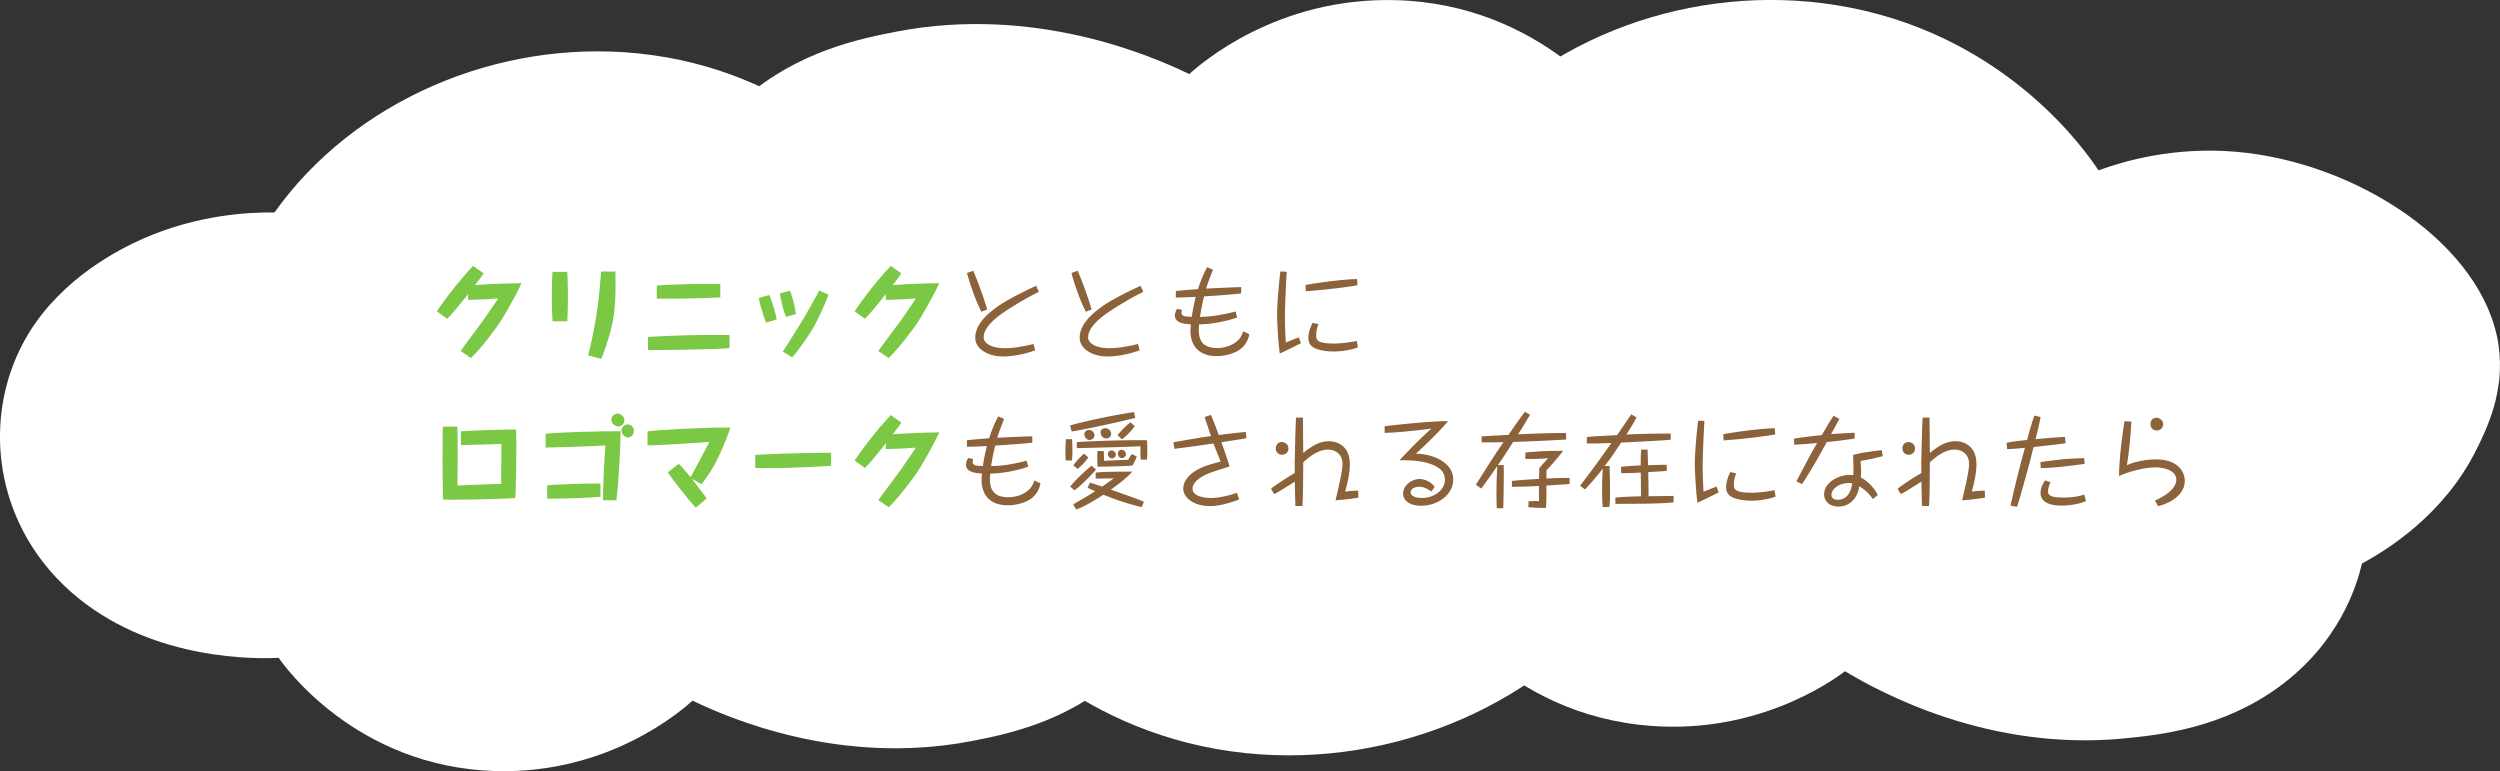
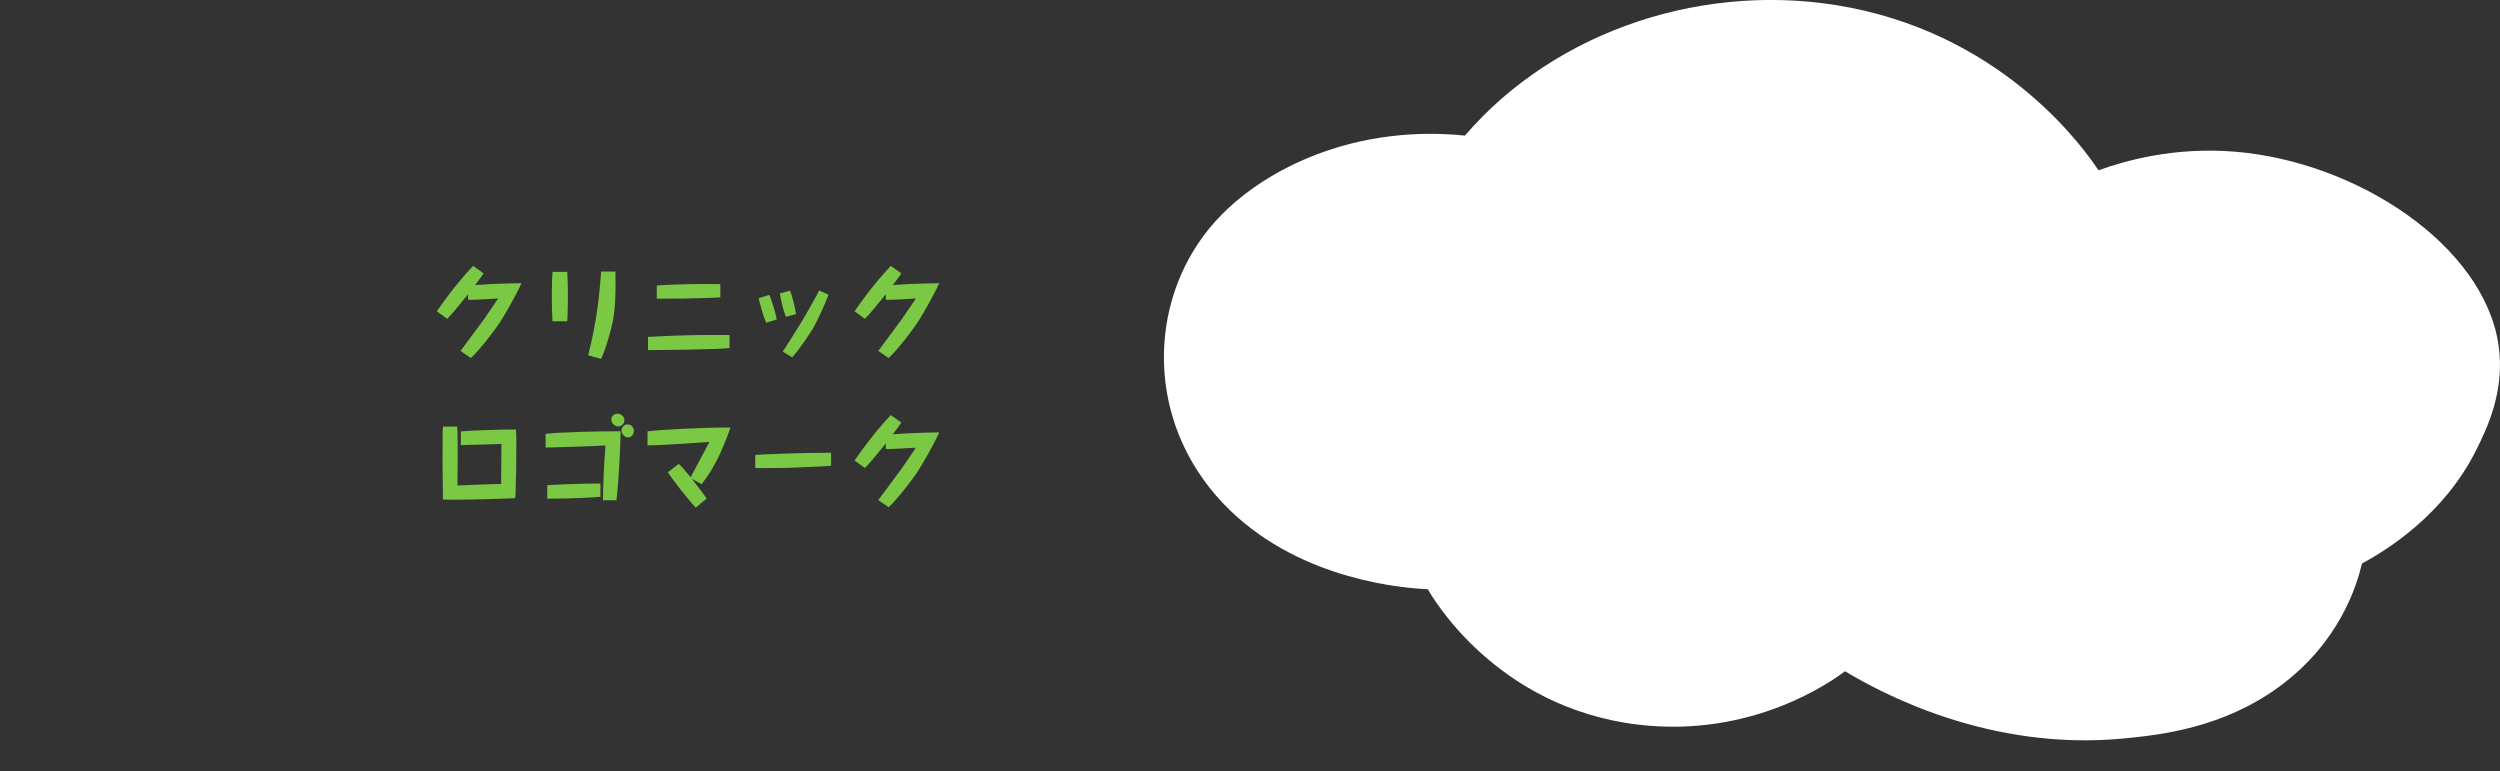
<svg xmlns="http://www.w3.org/2000/svg" id="Layer_2" data-name="Layer 2" viewBox="0 0 703.79 217.11">
  <rect x="0" y="0" width="703.79" height="217.11" fill="#333333" stroke="none" />
  <defs>
    <style>.cls-1{fill:#8b6239}.cls-1,.cls-2,.cls-3{stroke-width:0}.cls-2{fill:#7ac843}.cls-3{fill:#fff}</style>
  </defs>
  <g id="contents">
-     <path class="cls-3" d="M289.04 44.93c-16.97.13-30.13 5.28-37.06 8.54-3.85-4.79-28.06-33.87-72.2-38.42-39.92-4.12-80.25 13.47-102.51 44.76-7.19-.08-21.66.59-37.22 7.48-6.55 2.9-22.46 10.97-31.98 26.55-13.79 22.57-10.47 54.91 14.2 74.72 21.84 17.54 50.01 16.91 56.2 16.64 1.14 1.7 21.54 30.82 61.18 31.87 31.79.84 52.17-16.99 55.32-19.83 10.18 4.91 41.45 18.49 78.39 11.41 9.84-1.88 26.61-5.3 41.02-17.96 15.64-13.75 18.88-29.95 19.72-35.95 6.74-4.5 21.28-15.5 28.5-34 2.26-5.81 6.57-16.84 3.48-29.45-6.58-26.91-43.28-46.63-77.05-46.37z" />
-     <path class="cls-3" d="M236.1 180.67c17.8-.14 31.62-5.54 38.89-8.96 4.04 5.03 29.44 35.54 75.76 40.31 41.89 4.32 84.21-14.13 107.57-46.96 7.55.08 22.72-.62 39.05-7.85 6.87-3.04 23.57-11.51 33.56-27.86 14.47-23.69 10.99-57.62-14.91-78.41-22.92-18.4-52.48-17.74-58.97-17.46-1.2-1.78-22.6-32.34-64.2-33.44-33.35-.88-54.75 17.83-58.05 20.81-10.68-5.15-43.49-19.4-82.26-11.98-10.32 1.98-27.93 5.56-43.05 18.85-16.41 14.43-19.81 31.42-20.7 37.72-7.07 4.72-22.34 16.26-29.9 35.67-2.38 6.09-6.89 17.67-3.65 30.91 6.9 28.24 45.41 48.94 80.86 48.66z" />
+     <path class="cls-3" d="M289.04 44.93z" />
    <path class="cls-3" d="M629.27 42.71c-17.28-1.44-31.15 2.58-38.51 5.24-3.47-5.23-25.4-37.07-69.89-45.8-40.24-7.9-82.91 6.25-108.47 36.02-7.31-.75-22.09-1.41-38.56 4.16-6.93 2.34-23.88 9.07-35.01 24.04-16.13 21.69-15.76 54.9 7.51 77.36 20.6 19.87 49.32 21.85 55.64 22.16 1.01 1.84 19.05 33.37 59.3 38.12 32.27 3.81 54.67-12.44 58.13-15.04 9.9 5.94 40.46 22.67 78.7 18.9 10.18-1 27.57-2.92 43.41-14.47 17.19-12.54 21.99-28.72 23.41-34.75 7.27-3.95 23.1-13.79 32.16-31.95 2.84-5.7 8.25-16.53 6.28-29.65-4.2-27.99-39.7-51.47-74.1-54.34z" />
    <path class="cls-2" d="M129.64 98.81c1.01-1.37 5.57-7.48 6.47-8.74 1.15-1.68 3.05-4.4 3.81-5.57.08-.17.25-.42.31-.48-1.15.06-2.94.2-4.09.25-3.16.14-3.25.14-4.37.14v-1.6c-.22.28-.62.76-.73.92-2.44 3-3.84 4.73-5.15 6.02l-2.91-2.1c1.54-2.35 5.43-7.7 10.19-12.8l2.97 2.1c-.48.73-.92 1.43-2.41 3.3 3.61-.28 5.68-.34 9.16-.45.92-.03 3.11-.08 3.92-.08-1.6 3.61-5.18 9.72-6.24 11.28-.84 1.29-5.18 7.17-8.01 9.8l-2.91-2.02zm30.04-22.29c.11.81.2 5.57.2 6.61 0 2.04-.06 5.29-.17 7.31h-4.17c-.14-2.04-.2-4.9-.2-6.97 0-1.62.06-5.52.22-6.94h4.12zm13.58-.06v.42l.03 2.83c0 7.92-.73 10.98-1.51 13.8-.7 2.58-1.46 5.12-2.55 7.53l-3.67-1.01c2.6-9.94 3.22-17.78 3.67-23.58h4.03zM205.38 98c-3.36.36-18.65.56-22.96.56v-3.72c3.75-.22 10.3-.45 11.87-.48 2.55-.06 2.74-.06 11.09-.06V98zm-2.6-14.28c-.84.08-3.84.17-4.84.2-5.54.14-6.1.17-13.05.17v-3.72c.78-.11 8.48-.45 13.16-.42 3.81.03 4.23.03 4.73.03v3.75zm13.8-.7c.64 1.48 1.76 5.04 2.1 6.89l-2.97.95c-1.01-2.16-1.96-6.16-2.13-6.92l3-.92zm5.82-1.2c.59 1.37 1.48 4.79 1.68 6.61l-2.83.76c-.73-1.76-1.43-4.73-1.71-6.58l2.86-.78zm10.84 1.15c-1.04 2.88-3.36 7.76-4.28 9.32-.62 1.04-3.5 5.6-5.96 8.32l-2.63-1.65c.39-.56.67-.98 3.05-4.76 2.66-4.26 3.22-5.15 6.47-11.03.31-.56.5-.95.73-1.4l2.63 1.2zm14 15.84c1.01-1.37 5.57-7.48 6.47-8.74 1.15-1.68 3.05-4.4 3.81-5.57.08-.17.25-.42.31-.48-1.15.06-2.94.2-4.09.25-3.16.14-3.25.14-4.37.14v-1.6c-.22.28-.62.76-.73.92-2.44 3-3.84 4.73-5.15 6.02l-2.91-2.1c1.54-2.35 5.43-7.7 10.19-12.8l2.97 2.1c-.48.73-.92 1.43-2.41 3.3 3.61-.28 5.68-.34 9.16-.45.92-.03 3.11-.08 3.92-.08-1.6 3.61-5.18 9.72-6.24 11.28-.84 1.29-5.18 7.17-8.01 9.8l-2.91-2.02z" />
-     <path class="cls-1" d="M273.98 76.21c1.65 3.84 3.36 8.85 3.92 10.92l-1.62.62c-1.93-3.72-3.47-8.74-4.06-10.89l1.76-.64zm18.45 5.96c-3.3 1.6-7.45 4.12-9.46 5.49-1.99 1.34-6.05 4.23-6.05 7.31 0 1.76 2.38 3.05 5.88 3.05 2.16 0 4.59-.31 8.15-1.18l.48 1.76c-3.14 1.23-6.89 1.76-9.07 1.76-4.31 0-7.81-2.21-7.81-5.26 0-3.53 3-6.64 7.14-9.38 3.02-1.99 8.34-4.51 10-5.26l.76 1.71zm10.95-5.96c1.65 3.84 3.36 8.85 3.92 10.92l-1.62.62c-1.93-3.72-3.47-8.74-4.06-10.89l1.76-.64zm18.45 5.96c-3.3 1.6-7.45 4.12-9.46 5.49-1.99 1.34-6.05 4.23-6.05 7.31 0 1.76 2.38 3.05 5.88 3.05 2.16 0 4.59-.31 8.15-1.18l.48 1.76c-3.14 1.23-6.89 1.76-9.07 1.76-4.31 0-7.81-2.21-7.81-5.26 0-3.53 3-6.64 7.14-9.38 3.02-1.99 8.34-4.51 10-5.26l.76 1.71zm19.65-6.24c-1.32 3.36-1.54 3.95-1.93 5.32 1.54-.11 8.01-.39 9.86-.42v1.79c-1.54.2-7.67.67-10.44.81-.64 2.6-.98 4.65-1.15 5.77 1.62-.03 4.45-.08 10.02-1.51l.42 1.68c-1.51.59-3.72 1.09-5.35 1.4-2.21.42-4 .5-5.35.56-.03.31-.08 1.04-.08 1.54 0 2.83 1.04 5.1 5.1 5.1 2.8 0 4.79-1.09 5.82-2.07.87-.78 1.23-1.65 1.6-2.63l1.71.81c-.2.95-.76 3.44-3.64 4.9-2.13 1.09-4.4 1.26-5.6 1.26-4.79 0-7.34-2.72-7.34-7.2 0-.28 0-.62.11-1.74-1.37-.08-4.48-.25-4.48-2.41 0-.48.14-1.29.62-1.96l1.37.28c-.11.42-.14.73-.14.87 0 1.04 1.43 1.06 2.88 1.12.17-1.2.53-3.14 1.12-5.63-1.85.11-3.72.17-5.6.2v-1.85c1.12-.11 2.6-.28 6.24-.53.36-1.12 1.4-4.14 2.58-6.16l1.65.7zm20.75.59c-.2 3.36-.5 9.8-.5 12.99 0 2.49.17 5.77.25 6.94.84-.39 2.52-1.06 3.67-1.46l.59 1.62c-3.28 1.65-4.37 2.21-5.96 2.91-.56-3.89-.76-9.83-.76-11.03 0-2.97.56-9.1.92-12.07l1.79.08zm5.29 3.7c4.79-.81 9.63-1.48 14.5-1.68l.14 1.76c-1.93.36-8.01 1.23-14.53 1.68l-.11-1.76zm3.64 11.03c-.2.5-.64 1.74-.64 3.19 0 1.32.34 2.27 5.15 2.27.42 0 2.83-.03 6.3-.73l.28 1.85a22 22 0 01-6.89 1.12c-1.26 0-3.16-.14-4.87-.78-1.93-.76-2.16-2.04-2.16-3.11 0-1.51.7-3.25 1.2-4.17l1.62.36z" />
    <path class="cls-2" d="M128.71 120.09c.14 1.43.14 7.03.14 8.68 0 1.26-.08 6.78-.06 7.9 1.43-.08 11.14-.45 12.29-.42 0-1.79.08-9.66.08-11.26-.56 0-9.63.31-11.42.31v-3.86c3.39-.31 11.65-.53 15.54-.53.08 1.37.08 3.11.08 4.48 0 4.62-.03 7.28-.2 13.16-.03.73-.06 1.2-.11 1.68-.39.06-11.12.45-17.25.45-1.48 0-1.99-.03-3.11-.06-.03-.62-.11-9.32-.11-10.5l.03-4.87v-3.33c0-.36 0-1.01.11-1.82h3.98zm41.05 20.75c-.03-1.48 0-2.44.25-8.65.25-3.72.28-4.14.42-6.78-1.65.14-15.23.59-16.83.59v-3.86c2.86-.45 16.52-.81 21.11-.73 0 3.78-.56 14.7-1.18 19.43h-3.78zm-.73-.98c-1.4.17-8.46.53-14.98.53v-3.78c1.26-.14 8.82-.5 14.98-.5v3.75zm6.75-21.56c0 1.23-1.09 1.76-1.71 1.76-.67 0-1.96-.62-1.96-1.96 0-1.2 1.12-1.65 1.79-1.65.62 0 1.88.64 1.88 1.85zm2.66 2.97c0 1.65-1.37 1.88-1.71 1.88-.81 0-1.76-.92-1.76-1.93 0-.64.48-1.74 1.71-1.74s1.76 1.09 1.76 1.79zm17.44 21.64c-2.27-2.35-6.86-8.32-7.87-9.97l3.08-2.35c1.01.98 1.54 1.62 3.33 3.75.48-.92 4.82-8.93 5.29-9.94-.42.06-13.8 1.01-17.42.98v-3.95c2.1-.36 16.49-1.18 23.32-1.06-.9 3-3.02 7.62-3.42 8.43-1.29 2.66-2.83 5.18-4.68 7.5l-2.74-1.51c.08.08.14.14.31.39 3.02 3.95 3.36 4.37 3.86 5.18l-3.08 2.55zm38.08-11.79c-2.44.22-10.08.5-12.32.59-2.27.03-4.2.06-9.02.06v-3.7c1.2-.14 12.54-.62 21.34-.62v3.67zm13.28 9.69c1.01-1.37 5.57-7.48 6.47-8.74 1.15-1.68 3.05-4.4 3.81-5.57.08-.17.25-.42.31-.48-1.15.06-2.94.2-4.09.25-3.16.14-3.25.14-4.37.14v-1.6c-.22.28-.62.76-.73.92-2.44 3-3.84 4.73-5.15 6.02l-2.91-2.1c1.54-2.35 5.43-7.7 10.19-12.8l2.97 2.1c-.48.73-.92 1.43-2.41 3.3 3.61-.28 5.68-.34 9.16-.45.92-.03 3.11-.08 3.92-.08-1.6 3.61-5.18 9.72-6.24 11.28-.84 1.29-5.18 7.17-8.01 9.8l-2.91-2.02z" />
-     <path class="cls-1" d="M282.68 117.93c-1.32 3.36-1.54 3.95-1.93 5.32 1.54-.11 8.01-.39 9.86-.42v1.79c-1.54.2-7.67.67-10.44.81-.64 2.6-.98 4.65-1.15 5.77 1.62-.03 4.45-.08 10.02-1.51l.42 1.68c-1.51.59-3.72 1.09-5.35 1.4-2.21.42-4 .5-5.35.56-.03.31-.08 1.04-.08 1.54 0 2.83 1.04 5.1 5.1 5.1 2.8 0 4.79-1.09 5.82-2.07.87-.78 1.23-1.65 1.6-2.63l1.71.81c-.2.95-.76 3.44-3.64 4.9-2.13 1.09-4.4 1.26-5.6 1.26-4.79 0-7.34-2.72-7.34-7.2 0-.28 0-.62.11-1.74-1.37-.08-4.48-.25-4.48-2.41 0-.48.14-1.29.62-1.96l1.37.28c-.11.42-.14.73-.14.87 0 1.04 1.43 1.06 2.88 1.12.17-1.2.53-3.14 1.12-5.63-1.85.11-3.72.17-5.6.2v-1.85c1.12-.11 2.6-.28 6.24-.53.36-1.12 1.4-4.14 2.58-6.16l1.65.7zm17.34 11.71c-.03-.7-.08-1.43-.08-2.69 0-1.54.08-2.55.14-3.3h1.71c.06.59.11 1.62.11 3.02s-.06 2.24-.11 2.94l-1.76.03zm1.23-9.86c2.41-.81 13.08-3.14 18-3.75l.34 1.6c-1.54.5-14.98 3.47-17.89 3.84l-.45-1.68zm.03 17.19c1.4-1.82 4.62-4.76 6.02-5.88l1.23 1.12c-1.26 1.51-4.17 4.48-6.05 5.82l-1.2-1.06zm20.16 5.8c-3.7-.87-7.31-2.07-10.81-3.5-2.46 1.57-4.93 3.14-7.64 4.17l-.87-1.43c.34-.22.64-.39 3.5-2.07 1.2-.7 2.18-1.34 2.69-1.65-1.26-.53-1.71-.78-2.13-1.01l.67-1.43c1.09.34 2.16.7 3.42 1.12 1.06-.7 2.58-1.79 3.28-2.32-.64.03-4.28.11-5.1.08v-1.68c1.15-.14 2.44-.28 10.3-.28-1.62 1.9-5.01 4.37-6.05 5.07 3.14 1.09 8.15 2.86 9.32 3.39l-.59 1.54zm-19.26-11.76c.62-.98 1.9-2.38 3-3.3l1.18 1.06c-.73 1.2-1.99 2.44-3 3.25l-1.18-1.01zm18.96-1.62a35.7 35.7 0 01-.08-3.78c-2.16.2-16.3.5-17.92.56v-1.71c2.27-.17 11.37-.62 19.77-.53.03.7.08 1.68.08 2.91 0 1.15-.06 1.85-.08 2.55h-1.76zm-15.88-7.14c0-.73.62-1.2 1.29-1.2.76 0 1.57.59 1.57 1.46 0 .78-.64 1.34-1.37 1.34-1.12 0-1.48-1.12-1.48-1.6zm14.76 6.27c-.25.67-.67 1.62-1.23 2.55-2.44.22-8.79.31-9.8.31-.08-.84-.08-1.93-.08-2.8 0-1.06.03-1.26.06-1.62h1.74c.06.64.08 2.1.08 2.77.34-.03 5.8-.28 6.8-.28.28-.5.73-1.2 1.04-1.62l1.4.7zm-7.22-6.44c0 .25-.14 1.34-1.34 1.34-1.34 0-1.62-1.2-1.62-1.65 0-1.04.84-1.23 1.46-1.23.25 0 1.51.42 1.51 1.54zm1.34 5.91c0 .5-.5 1.06-1.15 1.06s-1.09-.76-1.09-1.23c0-.17.06-1.01 1.06-1.01.53 0 1.18.53 1.18 1.18zm.48-5.43c.78-1.18 2.83-3.11 3.61-3.67l1.2 1.06c-.76 1.29-3.02 3.36-3.58 3.72l-1.23-1.12zm2.35 5.35c0 .64-.64 1.06-1.18 1.06-.81 0-1.09-.98-1.09-1.29 0 0 0-1.06 1.09-1.06.76 0 1.18.76 1.18 1.29zm23.93-11.1c1.15 2.8 1.23 3.02 2.21 5.66 3.33-.45 3.75-.48 7.59-.87l.2 1.74c-1.18.25-1.76.34-7.06 1.15 1.43 4 1.62 4.51 2.3 6.83-5.21 1.65-5.8 1.85-7.34 2.63-.48.25-3.08 1.65-3.08 3.61 0 2.46 4.2 2.63 5.18 2.63 2.21 0 4.96-.64 7.31-1.46l.64 1.88c-2.35.84-5.18 1.85-8.26 1.85-4.73 0-7.48-2.52-7.48-4.87s1.9-4.68 5.88-6.24c1.57-.62 2.88-.95 4.65-1.4-.34-.81-1.76-4.37-2.04-5.12-.17.03-.2.06-.39.08-7.03.98-7.64 1.09-10.58 1.43l-.28-1.85c6.3-1.09 8.54-1.48 10.28-1.68l.28-.06c-.67-1.93-.78-2.27-1.79-5.35l1.79-.59zm23.6 12.91c0-.36.14-8.65.36-12.15h1.93c.03 1.01.06 6.61.08 8.18l.03 1.79c1.12-1.01 2.35-1.79 3.16-2.24.95-.5 2.35-1.09 4-1.09 1.88 0 3.5.76 4.48 1.88.73.84 1.46 2.13 1.46 4.7s-.81 5.85-1.32 7.62c1.57-.22 1.99-.25 3.67-.28l.06 1.96c-1.01.2-4.26.62-6.44.76.56-2.35 1.96-8.15 1.96-10.19 0-2.88-2.04-4.09-4.12-4.09-3.02 0-5.82 2.58-6.92 3.58-.06 7.87-.06 9.91-.25 12.29h-1.96c-.03-.42-.03-.62-.03-.98-.06-1.62-.11-4.26-.14-5.88-2.02 1.29-4.28 2.74-5.8 3.53l-.9-1.48c.34-.36.48-.45 1.71-1.29 2.07-1.43 2.24-1.54 4.98-3.19l-.03-3.42zm-1.79-3.44c0 1.06-.81 1.74-1.79 1.74s-1.76-.73-1.76-1.79c0-.73.45-1.79 1.71-1.79.7 0 1.85.56 1.85 1.85zm27.07-6.27c1.01-.17 12.24-1.46 17.84-1.46-1.32 1.79-6.58 7.03-9.04 9.16 4.84.08 10.53 2.46 10.53 7.31 0 4.48-4.7 7.36-8.99 7.36-3.16 0-5.12-1.37-5.12-3.5s2.35-4.03 4.62-4.03c1.6 0 3.47.95 4.23 2.24l-.87 1.29c-1.57-1.06-2.44-1.34-3.47-1.34-1.32 0-2.38.62-2.38 1.54 0 1.6 2.86 1.6 3.19 1.6 3.36 0 6.44-2.18 6.44-5.1 0-1.06-.25-2.32-1.9-3.42-3.25-2.16-8.46-2.1-10.89-2.07.59-.67 1.88-1.99 2.8-2.94 1.57-1.62 3.16-3.25 6.19-5.99-.95.14-8.71 1.12-13.16 1.2v-1.85zm40.94-3.25c-2.16 3.67-2.52 4.2-3.36 5.52 2.74-.14 7.81-.39 13.52-.39v1.85c-8.71.48-10.61.53-14.9.67-2.32 3.64-2.6 4.06-4.28 6.52h1.62c.06 3.7-.03 9.04-.14 12.15h-1.82c-.06-1.51-.08-3.11-.08-4.62 0-1.68.03-3.22.22-7.28-1.99 2.91-2.3 3.39-4.51 6.36l-1.51-1.09c4.82-7.59 5.35-8.46 7.76-11.96-4.96.06-5.52.06-6.13.06v-1.71c2.02-.11 5.71-.34 7.56-.42 1.85-2.72 2.38-3.5 4.62-6.5l1.43.84zm11.14 19.49c-2.77.2-3.02.22-6.5.42 0 2.1-.03 4.2-.11 6.3-2.02.03-2.72-.03-4.98-.17l.03-1.68c1.46-.08 1.54-.08 2.97-.06 0-.42-.03-.62-.03-2.35v-1.9c-2.91.17-5.91.22-7.62.25l.03-1.68c.78-.08 4.23-.39 7.62-.56 0-1.01.06-2.58.06-3.02.98-1.15 1.09-1.29 1.23-1.43.95-1.04 1.06-1.15 1.26-1.37-2.35.17-3.64.22-6.44.2l.06-1.82c3.53-.34 7.06-.5 10.61-.45-1.4 1.82-3.36 4.09-4.7 5.46v2.32c3.5-.14 3.78-.17 6.52-.17v1.71zm18.85-18.76c-.84 1.68-1.85 3.28-2.86 4.84 2.32-.11 6.3-.28 12.49-.28v1.74c-2.02.22-10.5.64-13.97.81-2.38 3.58-2.86 4.34-4.62 6.58h1.37c.06.84.14 6.44.14 7.2 0 2.66-.08 3.53-.22 4.34l-1.85.03c-.08-.95-.17-2.1-.17-4.65 0-2.07.06-4.14.2-6.19-.08.08-.08.11-.22.28a79.317 79.317 0 01-4.79 5.6l-1.4-1.04c4.51-5.96 5.01-6.64 8.82-12.04-2.02.08-3.22.14-6.92.14v-1.79c1.48-.2 3.08-.28 8.51-.56.64-.92 3.44-5.01 4-5.85l1.48.84zm3.11 9.07c.03.7.11 3.78.14 4.4.84-.03 4.54-.14 5.26-.11v1.68c-.81.17-4.45.31-5.21.39 0 .17.03 1.04.03 1.2.03.9.06 4.79.06 5.57 1.68 0 4.4-.06 6.08-.06.34 0 .45-.03.98-.03l-.03 1.82c-2.94.39-10.33.42-16.38.42v-1.76c2.24-.25 5.8-.34 7.22-.36 0-.59-.06-6.3-.06-6.52v-.17c-2.55.14-4.03.2-5.54.14v-1.76c1.48-.17 2.97-.28 5.52-.39 0-1.15 0-3.39.14-4.45h1.79zm16.01-8.04c-.2 3.36-.5 9.8-.5 12.99 0 2.49.17 5.77.25 6.94.84-.39 2.52-1.06 3.67-1.46l.59 1.62c-3.28 1.65-4.37 2.21-5.96 2.91-.56-3.89-.76-9.83-.76-11.03 0-2.97.56-9.1.92-12.07l1.79.08zm5.29 3.7c4.79-.81 9.63-1.48 14.5-1.68l.14 1.76c-1.93.36-8.01 1.23-14.53 1.68l-.11-1.76zm3.64 11.03c-.2.5-.64 1.74-.64 3.19 0 1.32.34 2.27 5.15 2.27.42 0 2.83-.03 6.3-.73l.28 1.85a22 22 0 01-6.89 1.12c-1.26 0-3.16-.14-4.87-.78-1.93-.76-2.16-2.04-2.16-3.11 0-1.51.7-3.25 1.2-4.17l1.62.36zm29.04-15.34c-.2.42-.31.64-.48.95-.28.53-1.57 2.88-1.85 3.36.62-.06 3.3-.22 3.86-.25 1.15-.06 1.9-.11 2.77-.14v1.65c-4.68.64-5.21.7-7.84.98-1.96 3.56-4.17 7.62-6.97 11.82l-1.57-.78c3.39-6.44 4.14-7.87 5.85-10.78-3.7.34-4.93.39-6.5.45v-1.71c2.58-.39 3.47-.48 7.81-.98 2.16-3.7 2.55-4.31 3.3-5.43l1.6.87zm9.44 22.57c-1.32-1.88-2.27-2.55-3.78-3.61-.62 3.72-3 5.74-5.94 5.74-2.52 0-4-1.57-4-3.47 0-3.28 4-5.43 7.11-5.43.31 0 .56.03 1.09.06.06-.98.06-1.99.06-2.02 0-.11-.08-3.11-.08-3.67 2.38-.64 3.67-.81 8.04-1.37l.31 1.71c-2.07.5-4.17 1.01-6.27 1.34.11 1.68.14 1.9.14 2.77 0 .34-.03 1.4-.06 1.93 1.68.76 3.75 2.77 4.76 4.9l-1.37 1.12zm-6.72-4.51c-2.6 0-4.93 1.57-4.93 3.33 0 .45.22 1.4 1.79 1.4 1.88 0 3.67-1.34 4.03-4.62-.28-.08-.42-.11-.9-.11zm20.38-6.25c0-.36.14-8.65.36-12.15h1.93c.03 1.01.06 6.61.08 8.18l.03 1.79c1.12-1.01 2.35-1.79 3.16-2.24.95-.5 2.35-1.09 4-1.09 1.88 0 3.5.76 4.48 1.88.73.84 1.46 2.13 1.46 4.7s-.81 5.85-1.32 7.62c1.57-.22 1.99-.25 3.67-.28l.06 1.96c-1.01.2-4.26.62-6.44.76.56-2.35 1.96-8.15 1.96-10.19 0-2.88-2.04-4.09-4.12-4.09-3.02 0-5.82 2.58-6.92 3.58-.06 7.87-.06 9.91-.25 12.29h-1.96c-.03-.42-.03-.62-.03-.98-.06-1.62-.11-4.26-.14-5.88-2.02 1.29-4.28 2.74-5.8 3.53l-.9-1.48c.34-.36.48-.45 1.71-1.29 2.07-1.43 2.24-1.54 4.98-3.19l-.03-3.42zm-1.79-3.44c0 1.06-.81 1.74-1.79 1.74s-1.76-.73-1.76-1.79c0-.73.45-1.79 1.71-1.79.7 0 1.85.56 1.85 1.85zm35.33-8.88c-.31 1.93-.9 4.26-1.4 6.22.56-.03 1.46-.14 2.02-.17 2.86-.25 4.7-.36 6.27-.45l.17 1.76c-1.85.34-8.74 1.06-9.02 1.09-1.18 4.73-1.18 4.76-2.41 9.1-.7 2.58-1.51 5.49-2.24 7.73l-1.82-.31c1.15-5.49 2.58-10.89 4.03-16.3-3.61.34-3.98.36-5.01.36l-.14-1.79c1.9-.36 3.14-.5 5.77-.78.92-3.47 1.46-5.12 2.02-6.86l1.76.39zm12.43 13.19c-4.51.64-8.62 1.12-12.35 1.2l-.11-1.68c1.37-.25 3.47-.5 5.01-.67 2.02-.25 2.18-.25 7.31-.48l.14 1.62zm-9.63 5.18c-.34.76-.67 1.68-.67 2.55 0 .34 0 1.06 1.15 1.43.45.11 1.2.31 3.22.31 3.16 0 4.79-.5 5.82-.84l.48 1.88c-2.63.98-4.96 1.23-6.8 1.23-1.2 0-5.99 0-5.99-3.56 0-1.18.53-2.52 1.32-3.53l1.48.53zm22.77-17.08c-.2 4.12-.59 8.2-1.26 12.29.56-.28 1.57-.73 3.42-1.12 1.62-.34 3.25-.53 4.87-.53 5.52 0 8.01 3 8.01 6.05 0 4.2-4.59 6.41-7.5 7.11l-.9-1.57c1.06-.45 6.02-2.72 6.02-5.88 0-2.69-3.67-3.47-5.82-3.47-3.64 0-8.18 1.46-10.3 2.44 0-6.13 1.51-15.32 1.54-15.46l1.93.14zm8.93.76c0 1.06-.81 1.74-1.79 1.74s-1.76-.73-1.76-1.79c0-.73.45-1.79 1.71-1.79.7 0 1.85.56 1.85 1.85z" />
  </g>
</svg>